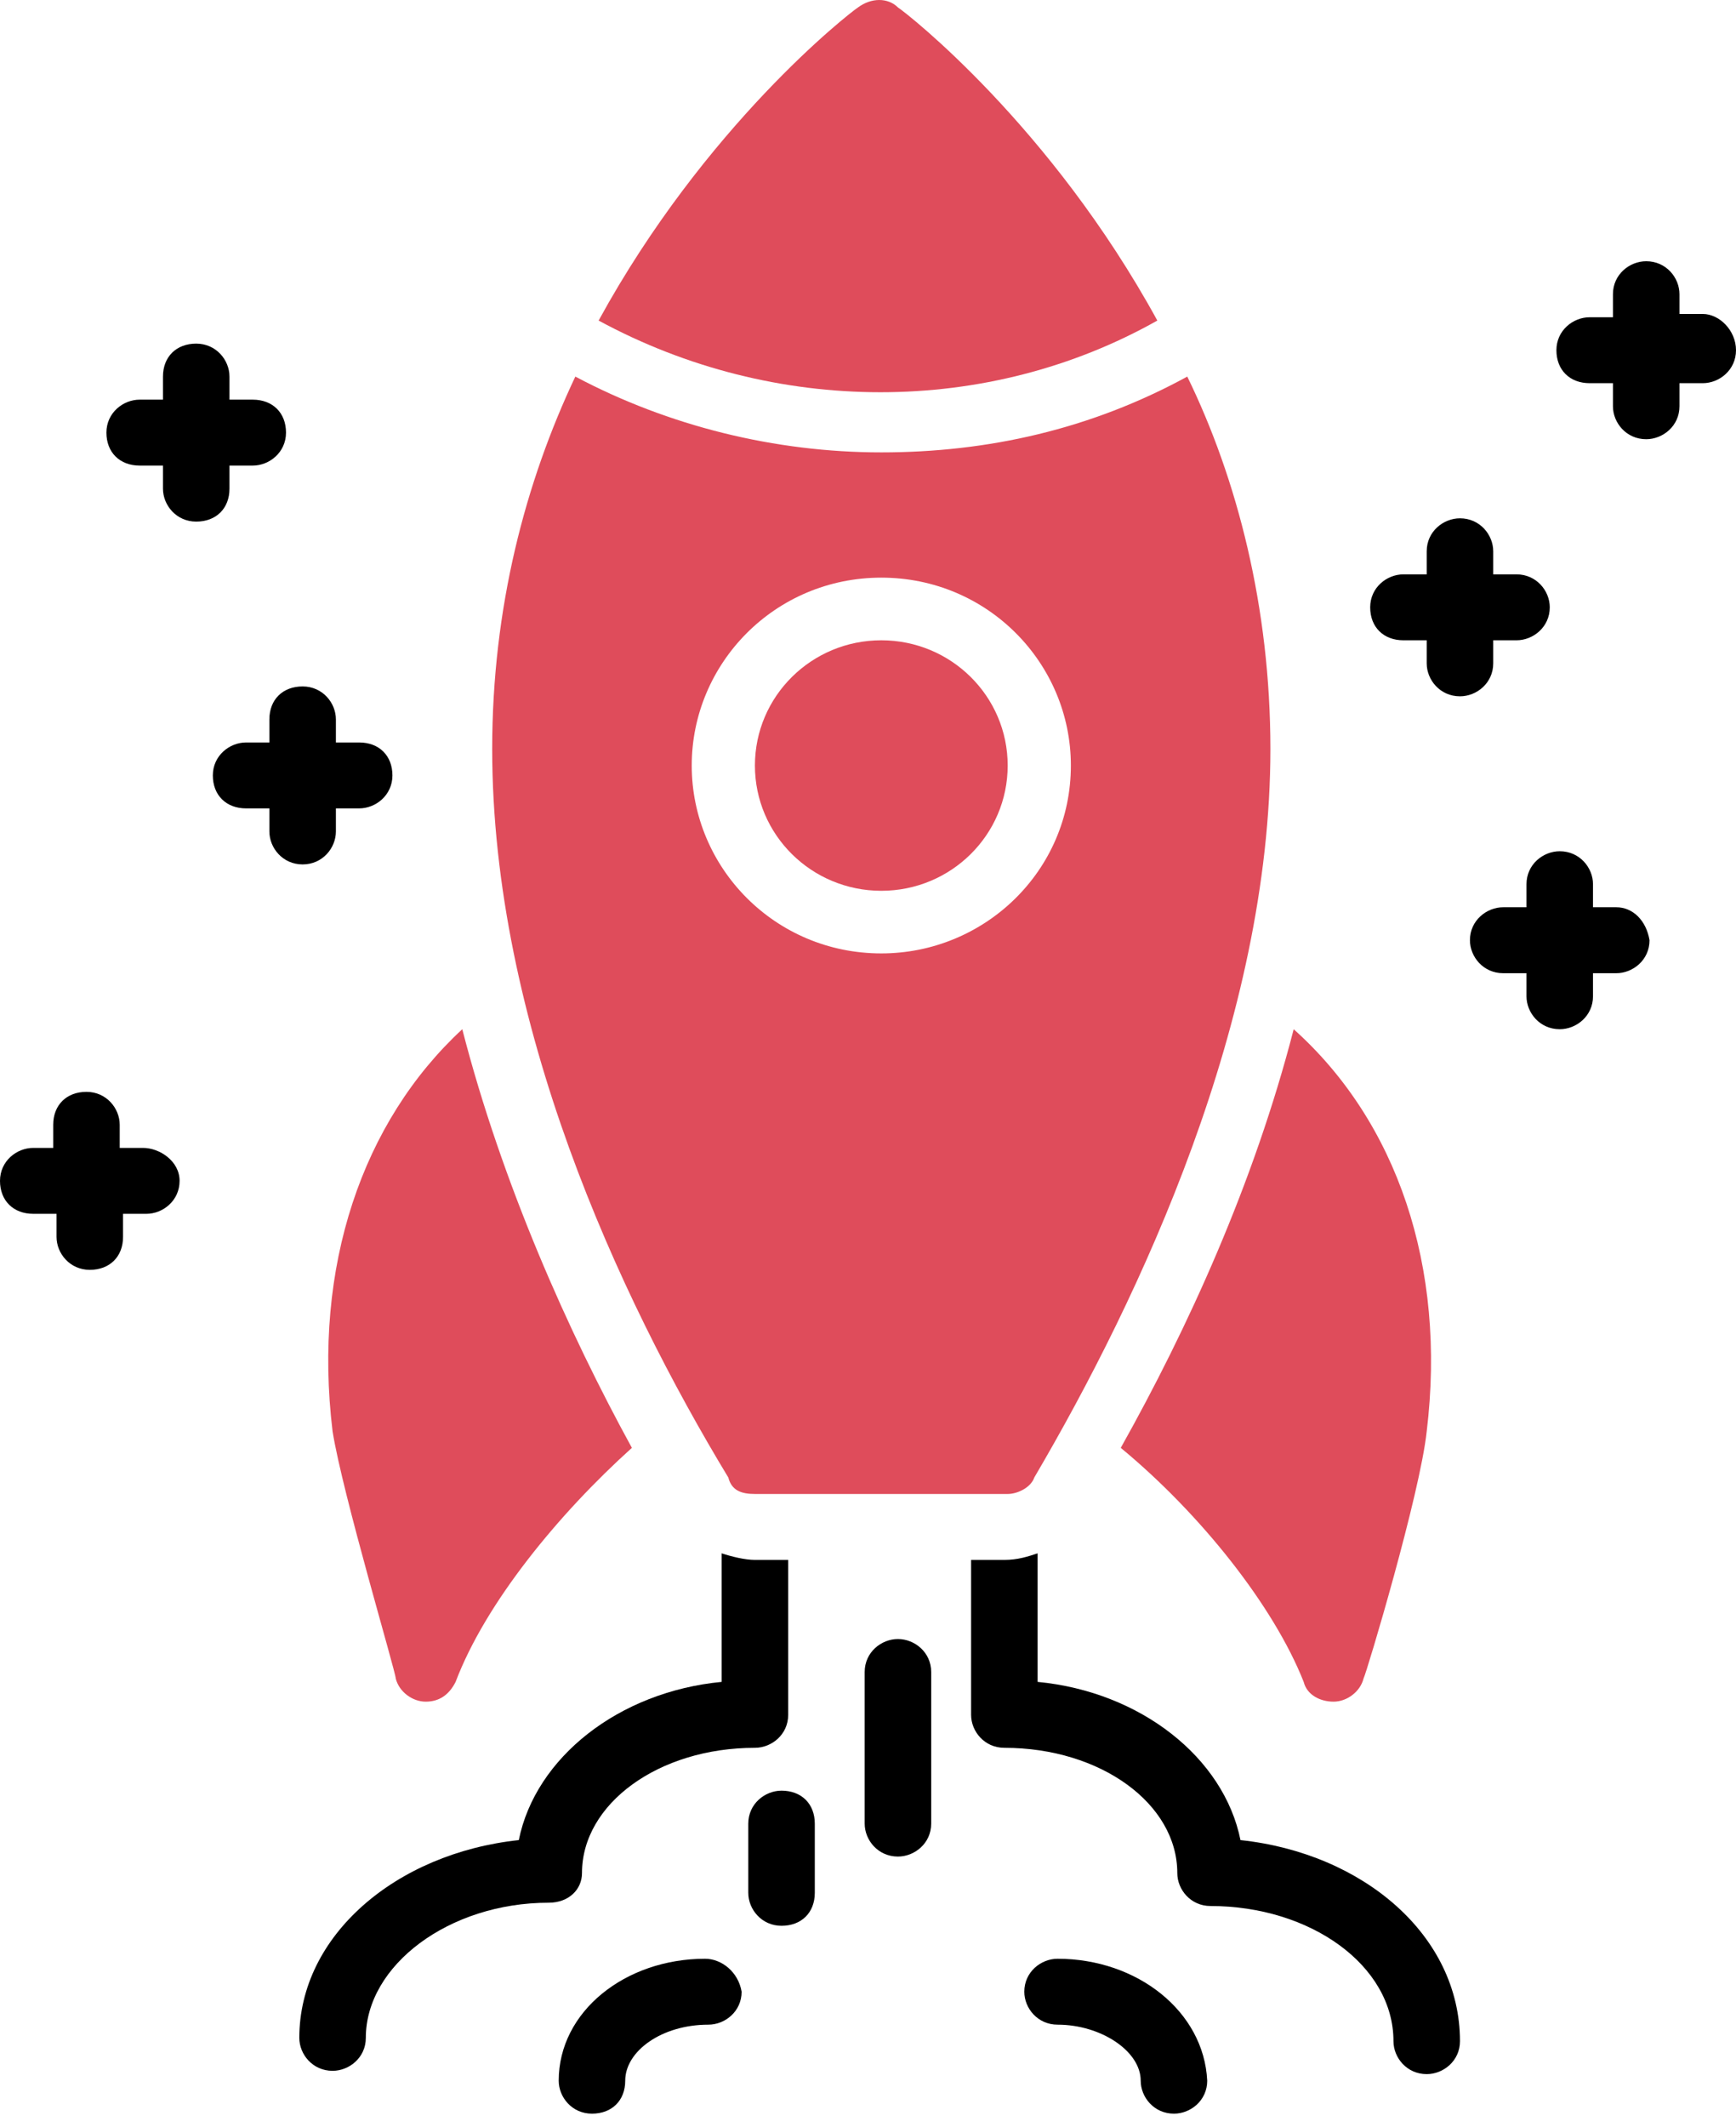
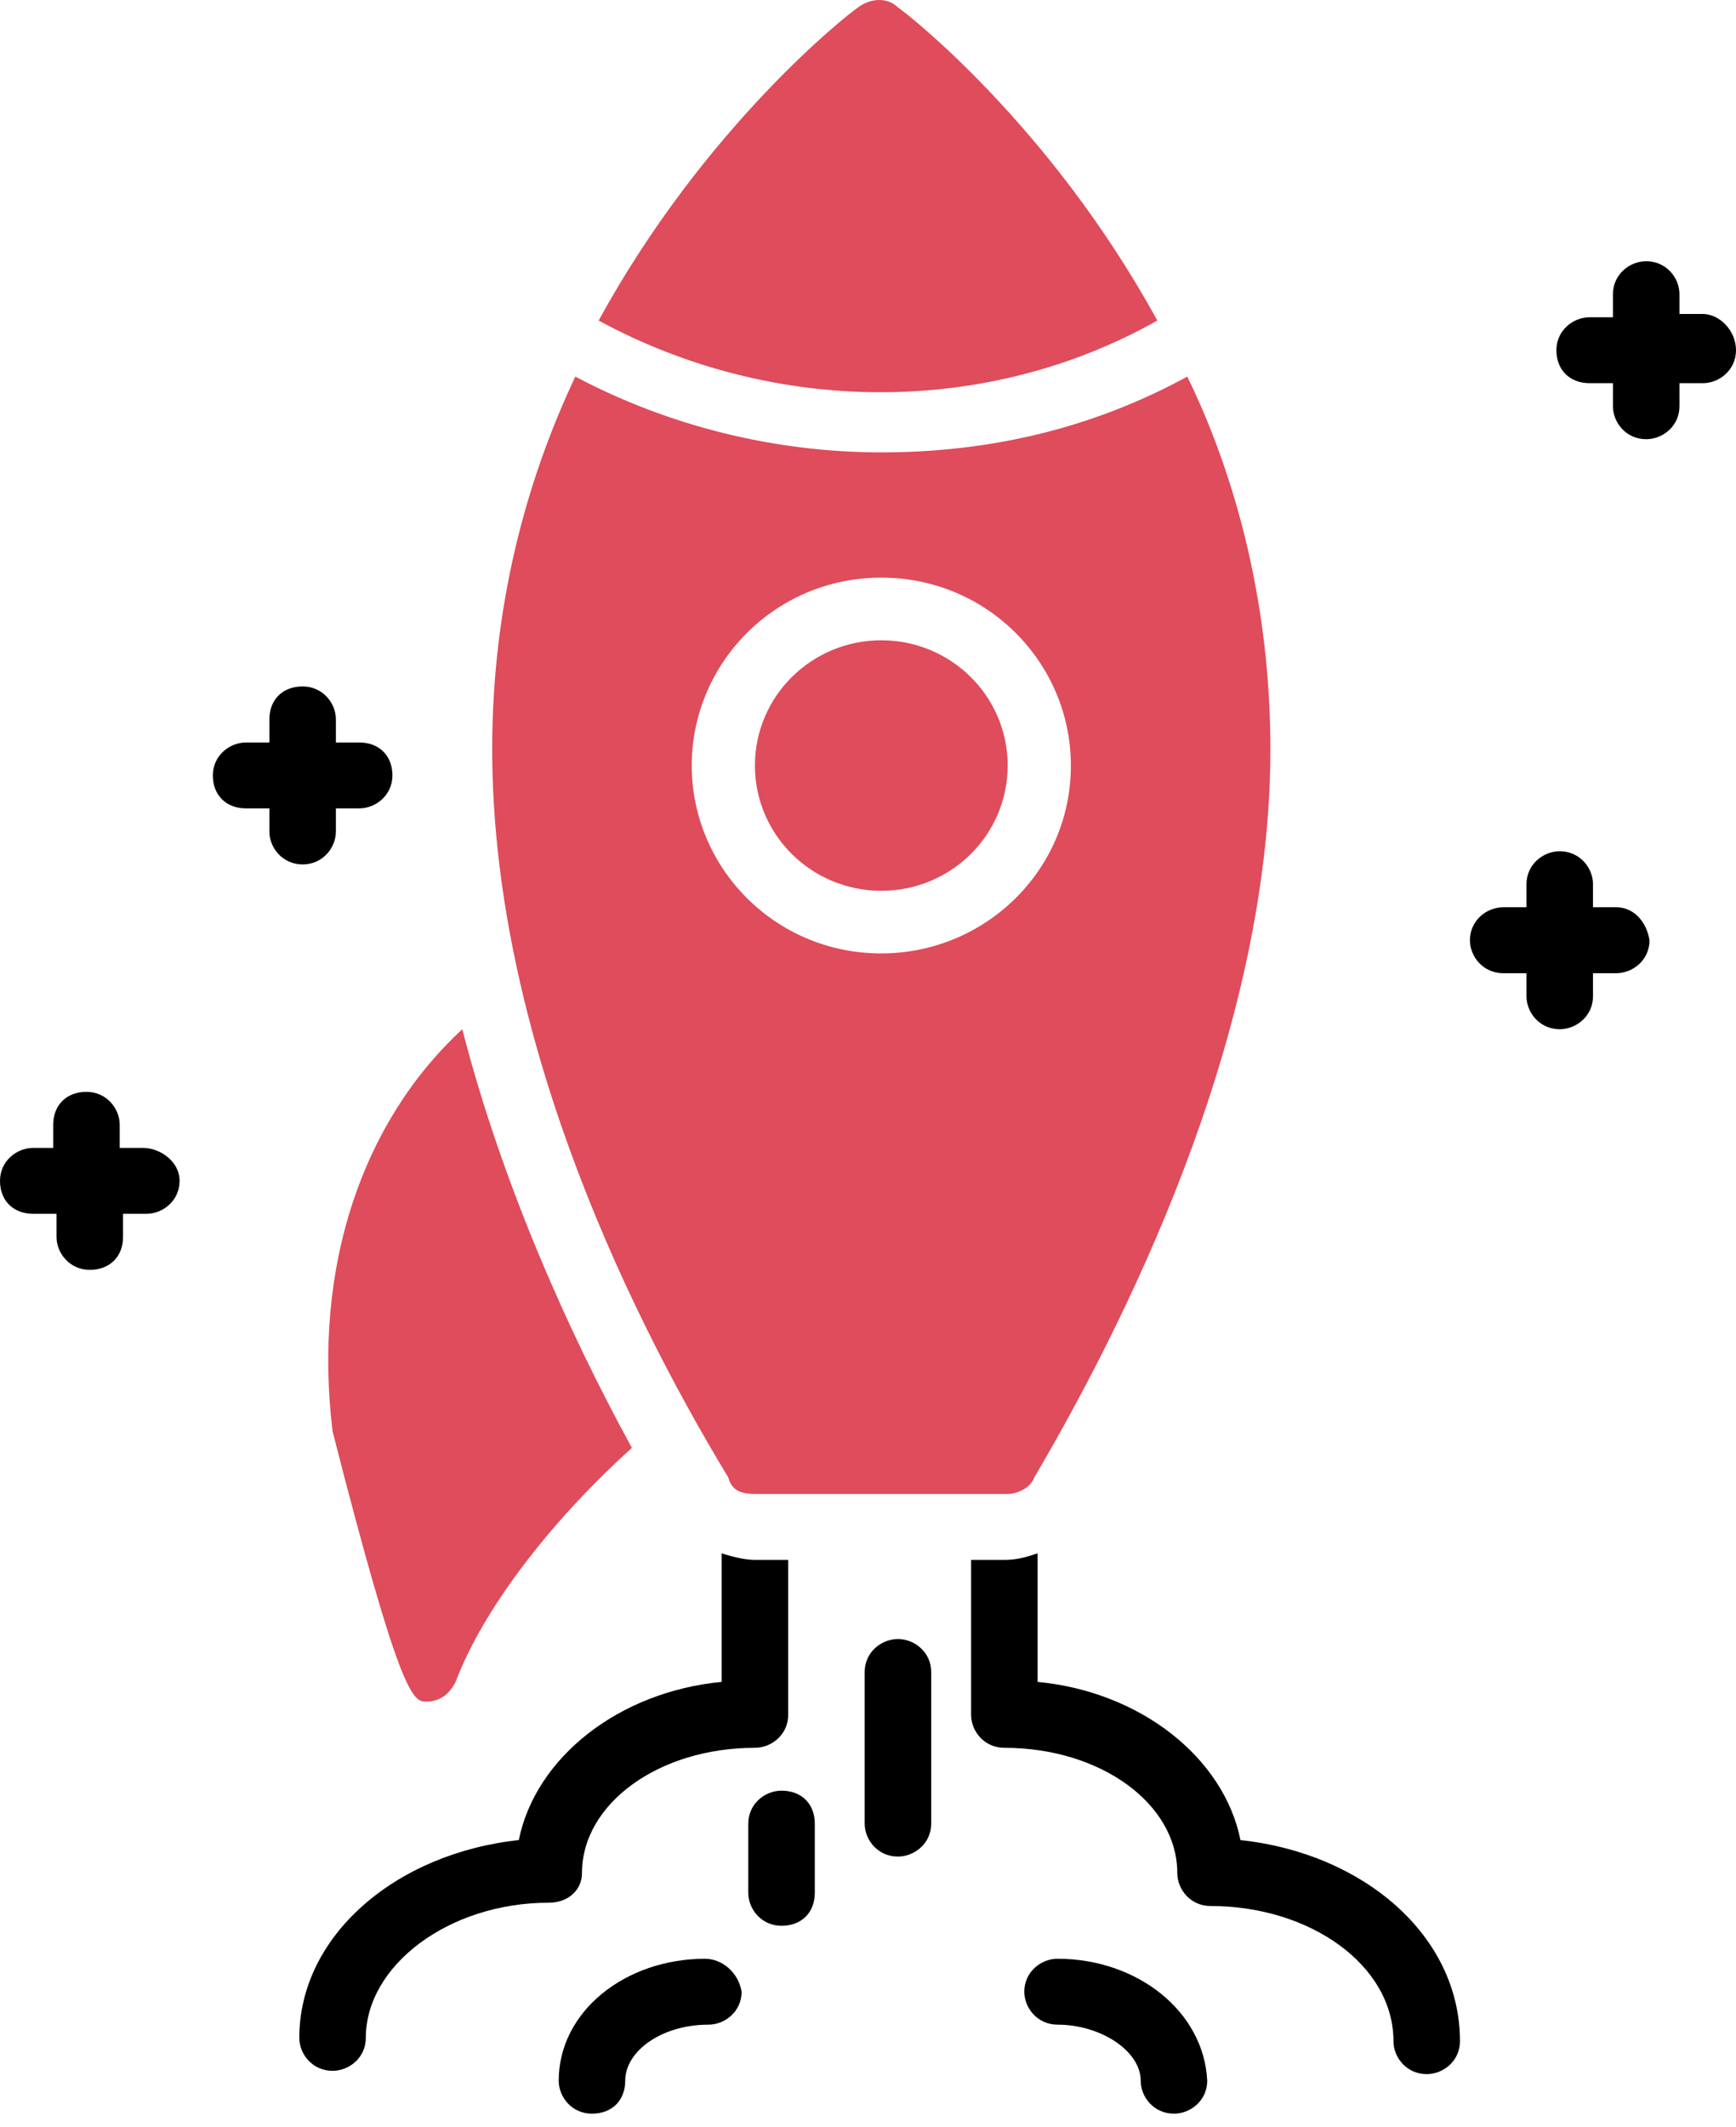
<svg xmlns="http://www.w3.org/2000/svg" width="80" height="98" viewBox="0 0 80 98" fill="none">
  <g id="Group">
    <path id="Vector" d="M53.333 14.767C48.429 5.808 41.839 0.645 41.379 0.342C40.92 -0.114 40.153 -0.114 39.54 0.342C39.081 0.645 32.49 5.808 27.586 14.767C35.709 19.17 45.517 19.17 53.333 14.767Z" fill="#DF4C5B" />
    <path id="Vector_2" d="M40.613 41.036C43.831 41.036 46.437 38.455 46.437 35.266C46.437 32.077 43.831 29.496 40.613 29.496C37.395 29.496 34.789 32.077 34.789 35.266C34.789 38.455 37.395 41.036 40.613 41.036Z" fill="#DF4C5B" />
    <path id="Vector_3" d="M34.789 68.823H46.437C46.897 68.823 47.51 68.519 47.663 68.064C52.567 59.713 58.544 46.958 58.544 34.506C58.544 27.977 57.011 22.055 54.713 17.348C50.268 19.777 45.517 20.84 40.613 20.84C35.709 20.84 30.805 19.626 26.513 17.348C24.215 22.207 22.682 27.977 22.682 34.506C22.682 47.109 28.506 59.713 33.563 68.064C33.717 68.671 34.176 68.823 34.789 68.823ZM40.613 26.61C45.517 26.61 49.349 30.558 49.349 35.266C49.349 40.125 45.364 43.921 40.613 43.921C35.709 43.921 31.877 39.973 31.877 35.266C31.877 30.558 35.709 26.61 40.613 26.61Z" fill="#DF4C5B" />
-     <path id="Vector_4" d="M15.326 65.938C15.785 68.823 18.238 77.023 18.238 77.327C18.391 77.934 19.004 78.39 19.617 78.39C20.23 78.39 20.69 78.086 20.996 77.479C22.375 73.834 25.747 69.735 29.119 66.698C26.207 61.383 23.142 54.55 21.303 47.413C16.705 51.665 14.406 58.346 15.326 65.938Z" fill="#DF4C5B" />
-     <path id="Vector_5" d="M60.077 77.479C60.23 78.086 60.843 78.39 61.456 78.39C62.069 78.39 62.682 77.934 62.835 77.327C62.989 77.023 65.441 68.823 65.747 65.938C66.667 58.346 64.368 51.665 59.617 47.413C57.778 54.55 54.713 61.231 51.648 66.698C55.326 69.735 58.697 73.986 60.077 77.479Z" fill="#DF4C5B" />
+     <path id="Vector_4" d="M15.326 65.938C18.391 77.934 19.004 78.39 19.617 78.39C20.23 78.39 20.69 78.086 20.996 77.479C22.375 73.834 25.747 69.735 29.119 66.698C26.207 61.383 23.142 54.55 21.303 47.413C16.705 51.665 14.406 58.346 15.326 65.938Z" fill="#DF4C5B" />
    <path id="Vector_6" d="M26.82 86.285C26.82 83.097 30.345 80.516 34.789 80.516C35.556 80.516 36.322 79.908 36.322 78.997V71.86H34.789C34.33 71.86 33.717 71.709 33.257 71.557V77.479C28.506 77.934 24.674 80.971 23.908 84.767C18.238 85.374 13.793 89.171 13.793 93.878C13.793 94.637 14.406 95.396 15.326 95.396C16.092 95.396 16.858 94.789 16.858 93.878C16.858 90.537 20.69 87.652 25.287 87.652C26.207 87.652 26.82 87.045 26.82 86.285Z" fill="black" />
    <path id="Vector_7" d="M57.165 84.767C56.398 80.971 52.567 77.934 47.816 77.479V71.557C47.356 71.709 46.897 71.86 46.283 71.86H44.751V78.997C44.751 79.756 45.364 80.516 46.283 80.516C50.728 80.516 54.253 83.097 54.253 86.285C54.253 87.045 54.866 87.804 55.785 87.804C60.383 87.804 64.215 90.537 64.215 94.03C64.215 94.789 64.828 95.548 65.747 95.548C66.513 95.548 67.28 94.941 67.28 94.03C67.28 89.171 62.835 85.374 57.165 84.767Z" fill="black" />
    <path id="Vector_8" d="M48.736 90.234C47.969 90.234 47.203 90.841 47.203 91.752C47.203 92.511 47.816 93.27 48.736 93.27C50.728 93.27 52.567 94.485 52.567 95.852C52.567 96.611 53.18 97.37 54.1 97.37C54.866 97.37 55.632 96.763 55.632 95.852C55.479 92.663 52.414 90.234 48.736 90.234Z" fill="black" />
    <path id="Vector_9" d="M32.49 90.234C28.812 90.234 25.747 92.663 25.747 95.852C25.747 96.611 26.36 97.37 27.28 97.37C28.199 97.37 28.812 96.763 28.812 95.852C28.812 94.485 30.498 93.27 32.644 93.27C33.41 93.27 34.176 92.663 34.176 91.752C34.023 90.841 33.257 90.234 32.49 90.234Z" fill="black" />
    <path id="Vector_10" d="M36.015 82.49C35.249 82.49 34.483 83.097 34.483 84.008V87.197C34.483 87.956 35.096 88.715 36.015 88.715C36.935 88.715 37.548 88.108 37.548 87.197V84.008C37.548 83.097 36.935 82.49 36.015 82.49Z" fill="black" />
    <path id="Vector_11" d="M41.379 75.505C40.613 75.505 39.847 76.112 39.847 77.023V84.008C39.847 84.767 40.46 85.526 41.379 85.526C42.145 85.526 42.912 84.919 42.912 84.008V77.023C42.912 76.112 42.145 75.505 41.379 75.505Z" fill="black" />
    <path id="Vector_12" d="M74.483 41.795H73.41V40.732C73.41 39.973 72.797 39.214 71.877 39.214C71.111 39.214 70.345 39.821 70.345 40.732V41.795H69.272C68.506 41.795 67.739 42.402 67.739 43.313C67.739 44.073 68.352 44.832 69.272 44.832H70.345V45.895C70.345 46.654 70.958 47.413 71.877 47.413C72.644 47.413 73.41 46.806 73.41 45.895V44.832H74.483C75.249 44.832 76.015 44.224 76.015 43.313C75.862 42.402 75.249 41.795 74.483 41.795Z" fill="black" />
-     <path id="Vector_13" d="M64.674 29.496H65.747V30.559C65.747 31.318 66.36 32.077 67.28 32.077C68.046 32.077 68.812 31.47 68.812 30.559V29.496H69.885C70.651 29.496 71.418 28.888 71.418 27.977C71.418 27.218 70.805 26.459 69.885 26.459H68.812V25.396C68.812 24.637 68.199 23.877 67.28 23.877C66.513 23.877 65.747 24.485 65.747 25.396V26.459H64.674C63.908 26.459 63.142 27.066 63.142 27.977C63.142 28.888 63.755 29.496 64.674 29.496Z" fill="black" />
    <path id="Vector_14" d="M78.467 14.463H77.395V13.552C77.395 12.793 76.782 12.034 75.862 12.034C75.096 12.034 74.329 12.641 74.329 13.552V14.615H73.257C72.49 14.615 71.724 15.222 71.724 16.133C71.724 17.044 72.337 17.652 73.257 17.652H74.329V18.715C74.329 19.474 74.942 20.233 75.862 20.233C76.628 20.233 77.395 19.626 77.395 18.715V17.652H78.467C79.234 17.652 80 17.044 80 16.133C80 15.222 79.234 14.463 78.467 14.463Z" fill="black" />
-     <path id="Vector_15" d="M10.575 22.511V21.448H11.647C12.414 21.448 13.18 20.84 13.18 19.929C13.18 19.018 12.567 18.411 11.647 18.411H10.575V17.348C10.575 16.589 9.962 15.83 9.042 15.83C8.123 15.83 7.51 16.437 7.51 17.348V18.411H6.437C5.67 18.411 4.904 19.018 4.904 19.929C4.904 20.84 5.517 21.448 6.437 21.448H7.51V22.511C7.51 23.27 8.123 24.029 9.042 24.029C9.962 24.029 10.575 23.422 10.575 22.511Z" fill="black" />
    <path id="Vector_16" d="M15.479 38.303V37.24H16.552C17.318 37.24 18.084 36.632 18.084 35.721C18.084 34.81 17.471 34.203 16.552 34.203H15.479V33.14C15.479 32.381 14.866 31.622 13.946 31.622C13.027 31.622 12.414 32.229 12.414 33.14V34.203H11.341C10.575 34.203 9.808 34.81 9.808 35.721C9.808 36.632 10.421 37.24 11.341 37.24H12.414V38.303C12.414 39.062 13.027 39.821 13.946 39.821C14.866 39.821 15.479 39.062 15.479 38.303Z" fill="black" />
    <path id="Vector_17" d="M6.59 52.88H5.517V51.817C5.517 51.058 4.904 50.298 3.985 50.298C3.065 50.298 2.452 50.906 2.452 51.817V52.88H1.533C0.766 52.88 0 53.487 0 54.398C0 55.309 0.613 55.917 1.533 55.917H2.605V56.98C2.605 57.739 3.218 58.498 4.138 58.498C5.057 58.498 5.67 57.891 5.67 56.98V55.917H6.743C7.51 55.917 8.276 55.309 8.276 54.398C8.276 53.487 7.356 52.88 6.59 52.88Z" fill="black" />
  </g>
</svg>